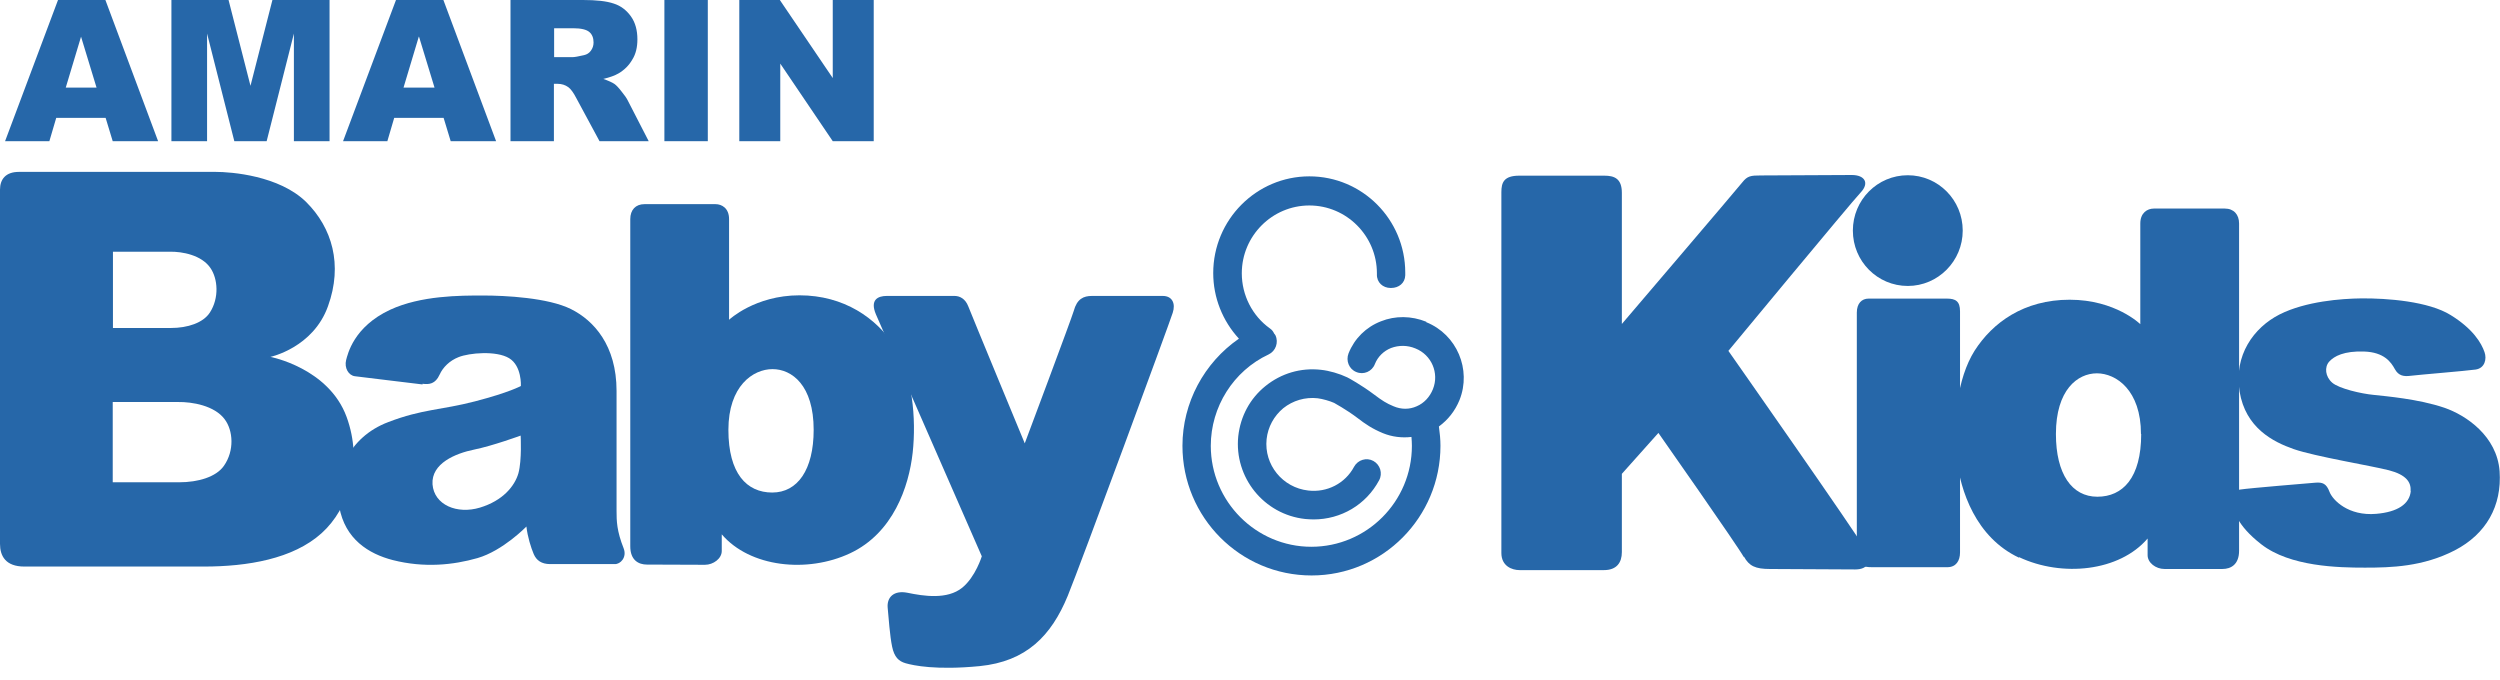
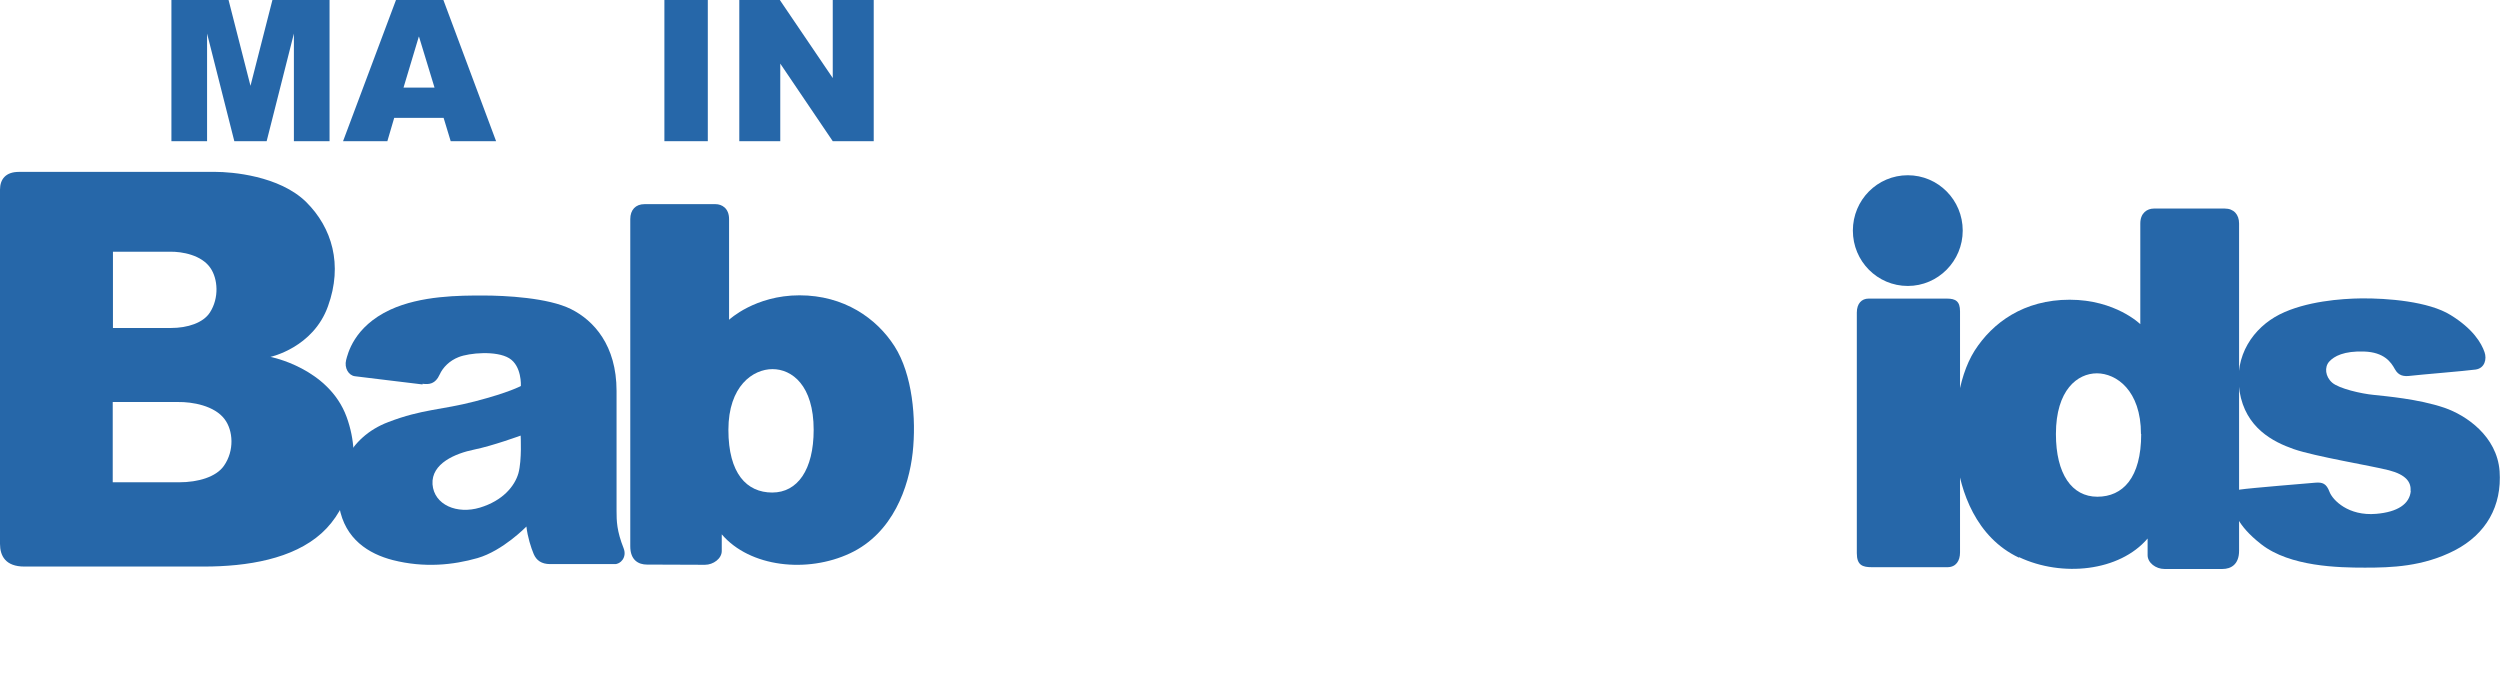
<svg xmlns="http://www.w3.org/2000/svg" width="206" height="56" viewBox="0 0 206 56" fill="none">
  <path d="M16.79 46.684H2.007C0.456 46.684 0 45.805 0 44.815V15.63C0 14.769 0.474 14.164 1.551 14.164H17.793C19.016 14.164 23.013 14.457 25.239 16.656C27.356 18.763 28.268 21.804 27.027 25.23C25.805 28.656 22.283 29.407 22.283 29.407C22.283 29.407 27.082 30.323 28.56 34.354C29.929 38.11 28.761 41.902 26.498 43.936C24.144 46.061 20.385 46.684 16.79 46.684ZM14.673 33.126C14.052 33.126 9.289 33.126 9.289 33.126V39.74H14.764C16.333 39.74 17.811 39.301 18.45 38.385C19.326 37.139 19.217 35.471 18.505 34.537C17.666 33.42 15.841 33.108 14.673 33.126ZM13.997 20.741C13.468 20.741 9.307 20.741 9.307 20.741V27.026H14.089C15.457 27.026 16.753 26.604 17.3 25.743C18.067 24.552 17.957 22.977 17.337 22.079C16.607 21.016 15.019 20.723 13.997 20.741Z" fill="#2667A9" />
  <path d="M34.818 31.678C34.307 31.605 29.562 31.055 29.233 31C28.722 30.927 28.357 30.322 28.521 29.663C28.649 29.205 29.124 26.933 32.153 25.522C34.69 24.35 37.902 24.35 39.781 24.35C41.661 24.35 45.165 24.533 47.045 25.467C48.924 26.402 50.804 28.453 50.804 32.209V42.084C50.804 42.946 50.822 43.752 51.388 45.181C51.68 45.932 51.114 46.5 50.658 46.481C50.202 46.481 45.585 46.481 45.329 46.481C44.617 46.481 44.198 46.17 43.979 45.657C43.76 45.144 43.468 44.228 43.377 43.385C43.377 43.385 41.442 45.382 39.343 45.987C37.354 46.555 34.964 46.811 32.372 46.152C30.383 45.639 28.43 44.43 27.956 41.773C27.481 39.153 28.668 36.038 32.007 34.774C34.836 33.693 36.332 33.803 39.143 33.071C41.971 32.338 42.92 31.806 42.92 31.806C42.92 31.806 43.012 30.157 41.953 29.516C40.895 28.875 38.668 29.076 37.792 29.425C37.044 29.718 36.496 30.267 36.223 30.872C35.876 31.641 35.365 31.696 34.818 31.623M42.902 35.892C42.902 35.892 40.603 36.735 39.07 37.046C37.537 37.358 35.529 38.182 35.639 39.904C35.767 41.608 37.664 42.396 39.544 41.828C41.424 41.26 42.409 40.069 42.72 38.988C43.012 37.907 42.902 35.892 42.902 35.892Z" fill="#2667A9" />
  <path d="M59.473 44.029V45.403C59.473 46.026 58.779 46.539 58.086 46.539C57.392 46.539 53.998 46.521 53.304 46.521C52.611 46.521 51.935 46.154 51.935 45.019V18.05C51.935 17.299 52.373 16.822 53.103 16.822H58.962C59.473 16.822 60.075 17.152 60.075 18.05V26.349C60.075 26.349 62.21 24.334 65.878 24.334C69.546 24.334 72.229 26.221 73.707 28.529C75.185 30.838 75.514 34.502 75.204 37.305C74.893 40.108 73.598 43.919 70.057 45.586C66.517 47.254 61.79 46.741 59.473 44.029ZM63.633 40.585C65.714 40.585 67.046 38.716 67.046 35.418C67.046 31.754 65.258 30.416 63.652 30.416C62.046 30.416 60.02 31.809 60.02 35.418C60.02 39.028 61.535 40.585 63.633 40.585Z" fill="#2667A9" />
-   <path d="M80.9 45.839C80.9 45.839 72.377 26.382 72.177 25.905C71.666 24.696 72.341 24.385 73.071 24.385C73.801 24.385 78.217 24.385 78.655 24.385C79.093 24.385 79.549 24.623 79.787 25.246C80.024 25.869 84.44 36.532 84.44 36.532C84.44 36.532 88.309 26.217 88.473 25.631C88.747 24.623 89.276 24.385 89.988 24.385H95.81C96.594 24.385 96.886 25.008 96.631 25.777C96.394 26.547 88.984 46.663 87.981 49.1C86.63 52.379 84.586 54.505 80.717 54.889C77.122 55.237 75.261 54.834 74.622 54.651C74.056 54.486 73.691 54.157 73.509 53.277C73.326 52.416 73.217 50.84 73.144 50.071C73.071 49.21 73.655 48.624 74.768 48.843C76.1 49.118 78.053 49.43 79.294 48.422C80.389 47.524 80.9 45.839 80.9 45.839Z" fill="#2667A9" />
-   <path d="M117.526 26.513C116.304 26.019 114.971 26 113.785 26.477C112.562 26.953 111.613 27.887 111.121 29.115C110.883 29.72 111.157 30.416 111.759 30.654C112.362 30.91 113.055 30.617 113.292 29.994C113.53 29.39 114.022 28.913 114.625 28.675C115.263 28.437 115.975 28.437 116.632 28.712C117.964 29.243 118.603 30.745 118.074 32.065C117.818 32.706 117.344 33.219 116.742 33.475C116.139 33.75 115.464 33.75 114.825 33.475C114.241 33.237 113.876 32.999 113.219 32.504C112.197 31.735 111.102 31.13 111.011 31.093C110.354 30.782 109.533 30.544 108.84 30.471C107.179 30.287 105.573 30.764 104.277 31.808C103 32.834 102.215 34.3 102.032 35.949C101.686 39.338 104.149 42.398 107.544 42.764C107.781 42.782 108 42.801 108.237 42.801C110.5 42.801 112.562 41.592 113.639 39.576C113.949 39.008 113.73 38.294 113.165 37.982C112.599 37.671 111.887 37.891 111.577 38.459C110.847 39.833 109.35 40.602 107.799 40.419C105.682 40.181 104.149 38.294 104.368 36.187C104.478 35.179 104.971 34.281 105.737 33.64C106.54 32.999 107.544 32.706 108.566 32.816C108.986 32.871 109.569 33.036 109.934 33.2C109.934 33.2 110.938 33.75 111.814 34.41C112.526 34.959 113.073 35.326 113.949 35.692C114.716 36.004 115.519 36.095 116.304 36.004C116.322 36.242 116.34 36.498 116.34 36.736C116.34 41.335 112.617 45.054 108.055 45.054C103.492 45.054 99.769 41.317 99.769 36.736C99.769 33.53 101.631 30.562 104.533 29.206C105.117 28.932 105.372 28.217 105.098 27.631C105.08 27.576 105.025 27.539 104.989 27.484C104.916 27.319 104.806 27.173 104.642 27.063C103.182 26.019 102.324 24.315 102.324 22.519C102.324 19.441 104.825 16.931 107.891 16.931C110.956 16.931 113.457 19.441 113.457 22.519V22.611C113.438 23.27 113.949 23.729 114.588 23.729H114.625C115.263 23.729 115.774 23.325 115.793 22.684V22.464C115.793 18.085 112.252 14.531 107.891 14.531C103.529 14.531 99.97 18.104 99.97 22.501C99.97 24.516 100.737 26.44 102.087 27.906C99.222 29.884 97.434 33.182 97.434 36.736C97.434 42.636 102.197 47.418 108.073 47.418C113.949 47.418 118.694 42.617 118.694 36.736C118.694 36.205 118.639 35.674 118.566 35.142C119.315 34.593 119.899 33.86 120.264 32.962C121.267 30.452 120.045 27.558 117.526 26.55V26.513Z" fill="#2667A9" />
  <path d="M166.36 45.95C162.82 44.282 161.524 40.472 161.214 37.669C160.904 34.865 161.25 31.201 162.71 28.893C164.189 26.584 166.762 24.697 170.539 24.697C174.317 24.697 176.361 26.712 176.361 26.712V18.413C176.361 17.534 176.945 17.186 177.474 17.186H183.332C184.062 17.186 184.5 17.68 184.5 18.413V45.382C184.5 46.518 183.825 46.884 183.131 46.884C182.438 46.884 179.062 46.884 178.35 46.884C177.638 46.884 176.963 46.371 176.963 45.748V44.374C174.645 47.086 169.919 47.58 166.378 45.913M176.416 35.763C176.416 32.154 174.372 30.762 172.784 30.762C171.196 30.762 169.408 32.117 169.408 35.763C169.408 39.061 170.722 40.93 172.821 40.93C174.919 40.93 176.434 39.372 176.434 35.763" fill="#2667A9" />
-   <path d="M143.696 45.914C143.258 45.09 136.652 35.672 136.652 35.672L133.641 39.044V45.492C133.641 46.354 133.221 46.977 132.162 46.977H125.209C124.589 46.977 123.713 46.647 123.713 45.566V15.831C123.713 15.043 123.914 14.475 125.191 14.475H132.199C133.02 14.475 133.641 14.713 133.641 15.886V26.695C133.641 26.695 143.149 15.556 143.568 15.024C143.988 14.493 144.262 14.457 145.101 14.457C145.941 14.457 151.507 14.42 152.584 14.42C153.66 14.42 154.062 15.079 153.314 15.867C152.565 16.655 142.419 28.912 142.419 28.912C142.419 28.912 153.058 44.082 153.752 45.346C154.244 46.225 153.952 46.922 152.876 46.922C151.799 46.922 147.054 46.885 145.849 46.885C144.645 46.885 144.134 46.647 143.696 45.859" fill="#2667A9" />
  <path d="M161.728 19.001C161.728 21.511 159.702 23.563 157.202 23.563C154.701 23.563 152.676 21.53 152.676 19.001C152.676 16.473 154.701 14.44 157.202 14.44C159.702 14.44 161.728 16.473 161.728 19.001Z" fill="#2667A9" />
  <path d="M153.002 45.565V25.76C153.002 25.009 153.403 24.605 153.969 24.605H160.43C161.141 24.605 161.506 24.825 161.506 25.65V45.528C161.506 46.206 161.178 46.737 160.466 46.737H154.243C153.495 46.737 153.002 46.591 153.002 45.583" fill="#2667A9" />
  <path d="M198.63 40.435C198.685 39.738 198.265 39.115 196.842 38.749C195.418 38.383 190.746 37.613 189.013 37.009C187.279 36.404 185.034 35.25 184.542 32.263C184.049 29.277 185.71 26.987 187.845 25.906C189.998 24.825 192.936 24.605 194.579 24.587C196.696 24.569 200.108 24.825 201.933 25.961C203.777 27.097 204.47 28.269 204.726 29.02C204.926 29.588 204.744 30.34 203.996 30.45C203.247 30.559 199.214 30.889 198.648 30.963C198.083 31.036 197.645 30.981 197.334 30.413C197.024 29.845 196.459 29.02 194.798 28.966C193.137 28.911 192.334 29.35 191.933 29.79C191.513 30.248 191.604 31.036 192.17 31.53C192.736 32.025 194.597 32.447 195.583 32.538C196.568 32.648 199.269 32.868 201.422 33.601C203.229 34.224 205.748 35.946 205.967 38.822C206.167 41.699 204.853 44.007 202.28 45.345C199.652 46.7 197.043 46.774 194.871 46.774C192.699 46.774 188.703 46.7 186.33 44.85C184.231 43.219 184.085 42.029 183.885 41.479C183.684 40.929 183.72 40.471 184.56 40.343C185.381 40.215 190.144 39.83 190.765 39.775C191.385 39.72 191.695 39.848 191.951 40.526C192.206 41.204 193.502 42.541 195.802 42.34C197.553 42.193 198.557 41.534 198.648 40.453" fill="#2667A9" />
-   <path d="M4.78 0L0.418 11.634H4.068L4.634 9.71H8.703L9.287 11.634H13.028L8.685 0H4.78ZM6.678 3.023L7.955 7.219H5.418L6.678 3.023Z" fill="#2667A9" />
  <path d="M22.447 0L20.64 7.072L18.833 0H14.125V11.634H17.063V2.766L19.308 11.634H21.972L24.217 2.766V11.634H27.155V0H22.447Z" fill="#2667A9" />
  <path d="M32.629 0L28.268 11.634H31.918L32.483 9.71H36.553L37.137 11.634H40.878L36.535 0H32.629ZM34.527 3.023L35.805 7.219H33.25L34.509 3.023H34.527Z" fill="#2667A9" />
-   <path d="M42.065 11.634V0H48.033C49.128 0 49.985 0.092 50.569 0.293C51.153 0.476 51.628 0.843 51.993 1.356C52.358 1.869 52.522 2.51 52.522 3.243C52.522 3.884 52.394 4.452 52.102 4.91C51.829 5.386 51.464 5.753 50.971 6.046C50.661 6.229 50.241 6.376 49.712 6.504C50.131 6.651 50.46 6.797 50.642 6.925C50.77 7.017 50.971 7.219 51.208 7.53C51.464 7.841 51.628 8.08 51.719 8.263L53.453 11.634H49.401L47.485 8.08C47.248 7.622 47.029 7.328 46.828 7.182C46.573 6.999 46.281 6.907 45.952 6.907H45.642V11.634H42.047H42.065ZM45.66 4.709H47.175C47.339 4.709 47.65 4.654 48.124 4.544C48.361 4.489 48.544 4.379 48.69 4.177C48.836 3.976 48.909 3.756 48.909 3.499C48.909 3.133 48.799 2.84 48.562 2.638C48.325 2.437 47.887 2.327 47.23 2.327H45.66V4.69V4.709Z" fill="#2667A9" />
  <path d="M58.323 0H54.746V11.634H58.323V0Z" fill="#2667A9" />
  <path d="M68.619 0V6.431L64.258 0H60.918V11.634H64.294V5.24L68.619 11.634H71.995V0H68.619Z" fill="#2667A9" />
</svg>